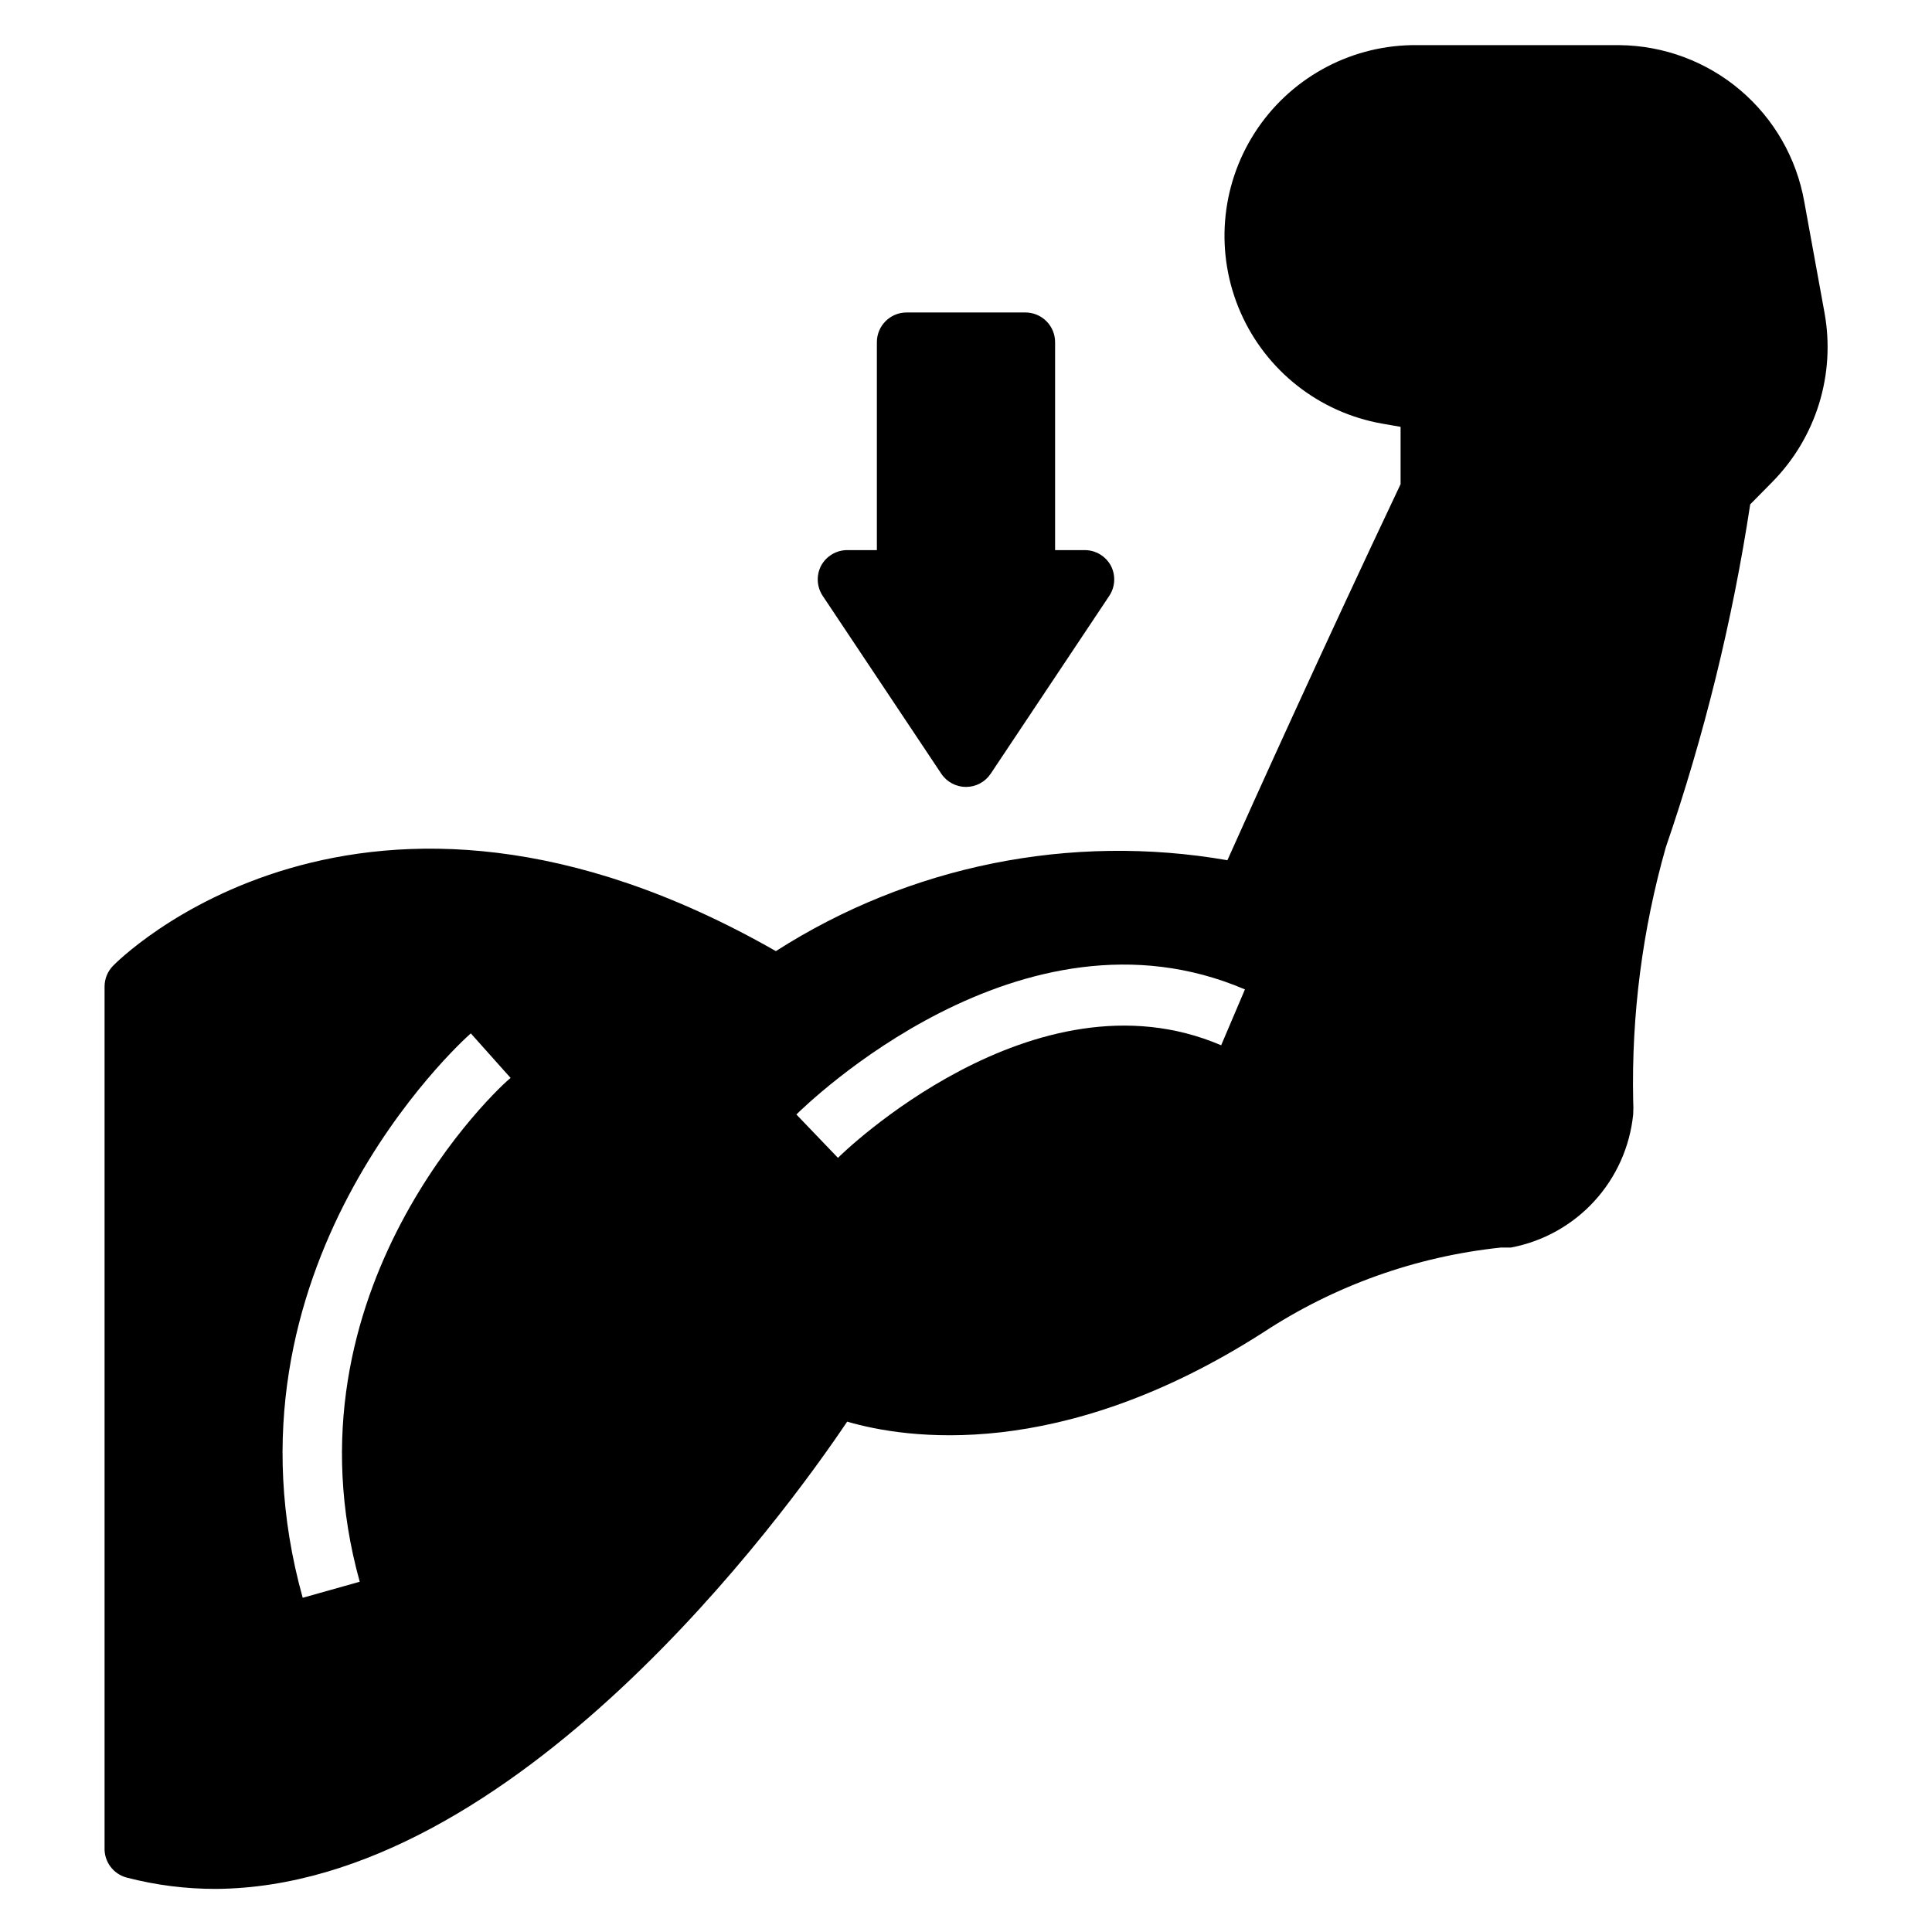
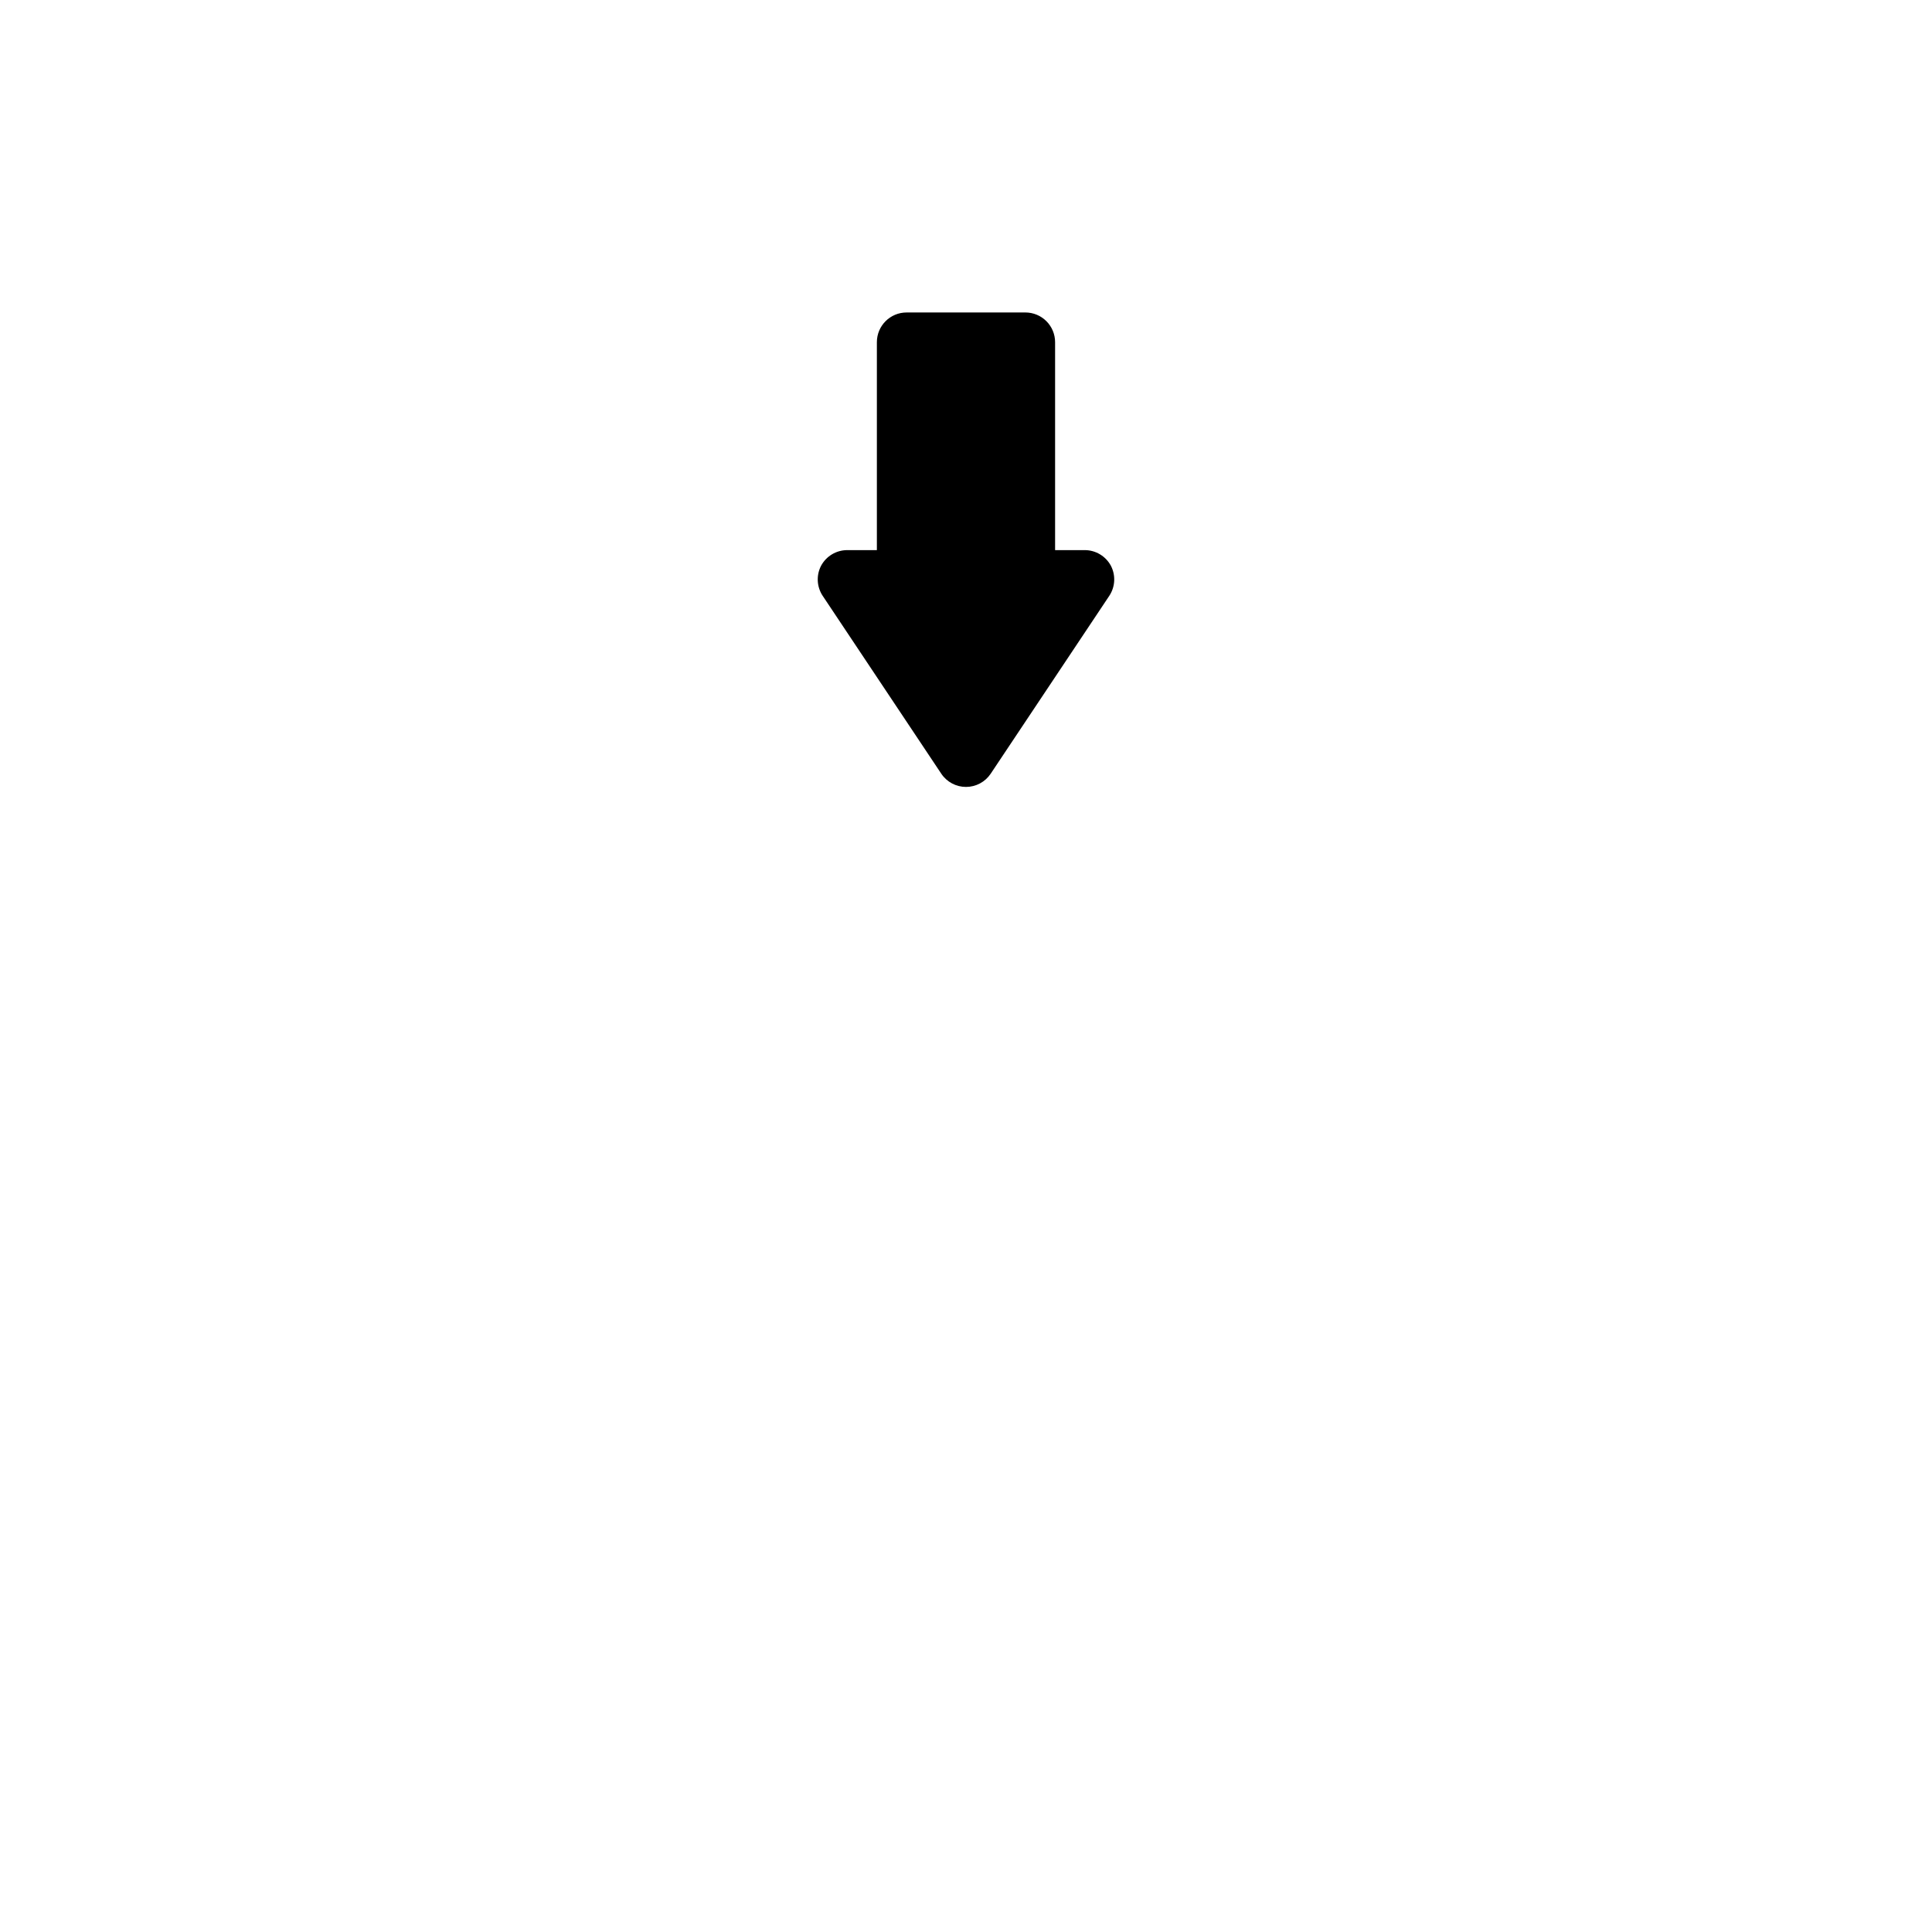
<svg xmlns="http://www.w3.org/2000/svg" fill="#000000" width="800px" height="800px" version="1.1" viewBox="144 144 512 512">
  <g>
    <path d="m415.74 226.81h-31.488c-4.348 0-7.871 3.527-7.871 7.875v55.105l-7.871-0.004c-2.902 0.008-5.566 1.613-6.93 4.172-1.285 2.508-1.137 5.508 0.395 7.875l31.488 47.23c1.461 2.176 3.91 3.481 6.535 3.481 2.621 0 5.07-1.305 6.531-3.481l31.488-47.23c1.531-2.367 1.68-5.367 0.395-7.875-1.363-2.559-4.027-4.164-6.926-4.172h-7.875v-55.102c0-2.09-0.828-4.09-2.305-5.566-1.477-1.477-3.477-2.309-5.566-2.309z" />
-     <path d="m622.15 197.45c-2.039-11.543-8.051-22.008-16.992-29.586-8.941-7.574-20.254-11.785-31.973-11.902h-55.105c-16.887 0.324-32.492 9.059-41.602 23.281-9.105 14.223-10.504 32.055-3.731 47.523 6.777 15.469 20.832 26.535 37.461 29.484l4.961 0.867v15.191c-20.707 43.691-39.281 84.863-45.895 99.66-41.496-7.215-84.188 1.379-119.66 24.09-110.21-62.977-175.07 3.227-175.7 3.938-1.406 1.457-2.195 3.402-2.203 5.43v228.29c-0.117 3.684 2.336 6.953 5.902 7.871 7.711 2.004 15.648 3.008 23.617 2.992 79.113-0.551 150.83-99.344 167.28-123.83 15.352 4.488 56.285 10.941 110.21-23.617v0.004c18.895-12.422 40.488-20.145 62.977-22.516h2.676c8.488-1.586 16.238-5.883 22.082-12.238 5.848-6.356 9.477-14.438 10.352-23.027 0.078-1.258 0.078-2.519 0-3.781-0.461-22.66 2.457-45.266 8.66-67.066 10.164-29.551 17.648-59.953 22.355-90.844l5.824-5.902v-0.004c11.676-11.824 16.848-28.602 13.855-44.949zm-382.82 365.73-15.113 4.25c-24.246-87.066 41.801-147.21 44.555-149.57l10.547 11.809c-2.519 1.812-61.48 56.051-39.988 133.51zm228.29-142.17c-49.594-21.254-101.08 29.285-101.55 29.836l-11.02-11.496c2.441-2.363 59.59-58.566 118.87-33.141z" />
  </g>
</svg>